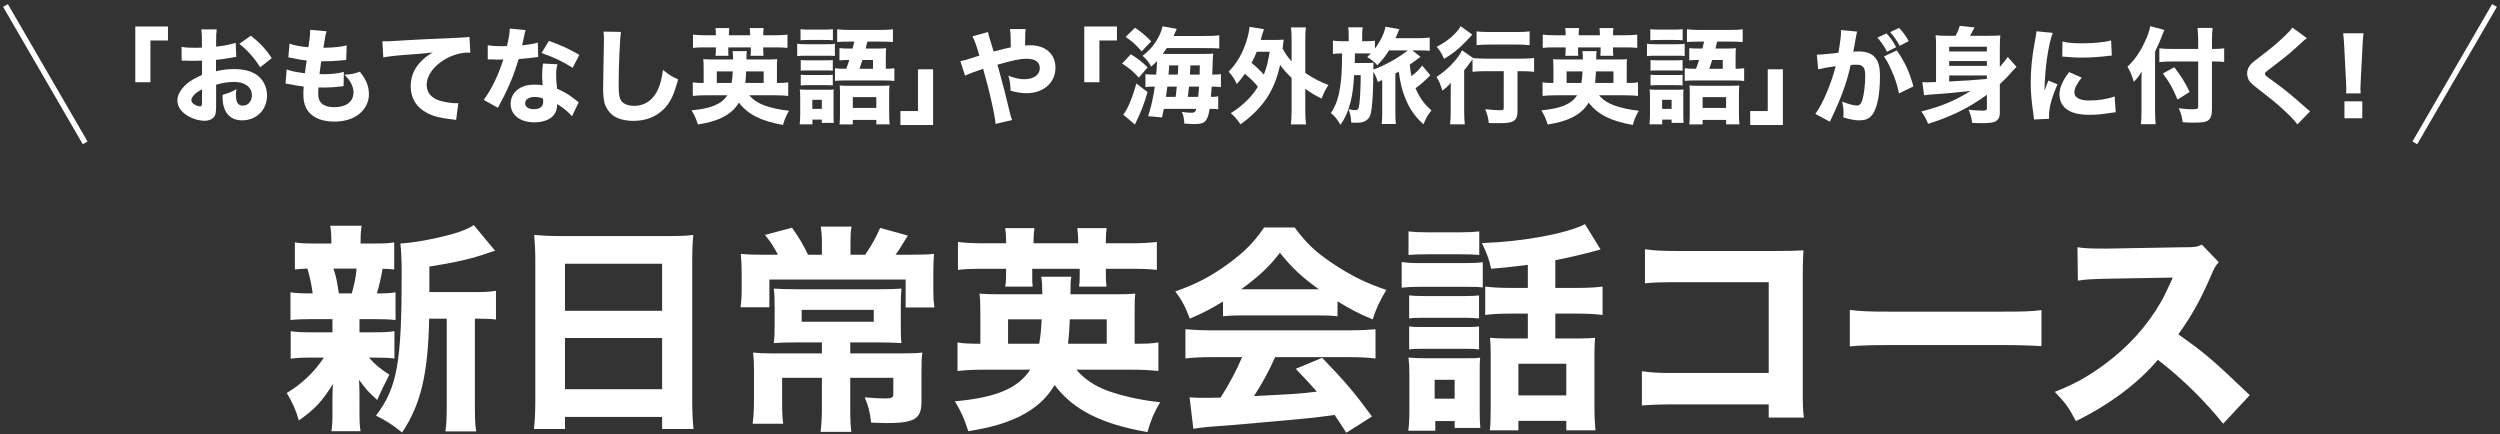
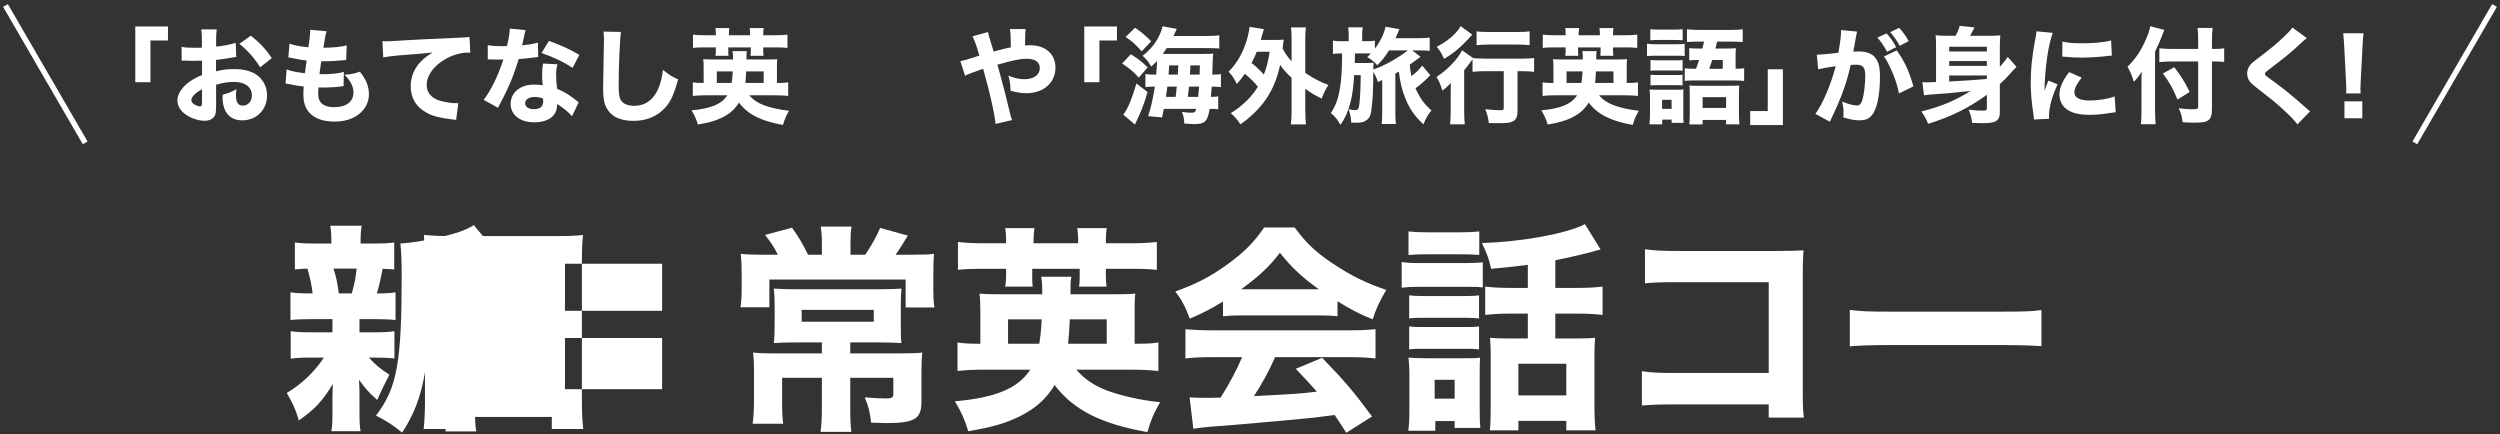
<svg xmlns="http://www.w3.org/2000/svg" fill="none" height="79" viewBox="0 0 455 79" width="455">
  <rect x="0" y="0" width="455" height="79" fill="#333333" stroke="none" />
  <g fill="#fff">
-     <path d="m409.454 71.92-4.84 5.2c-3.4-4.24-7.4-8.16-11.88-11.64-3.56 4.24-8.84 8.2-14.92 11.16-1.32-2.52-1.88-3.28-3.84-5.32 3.52-1.4 5.88-2.68 8.88-4.88 4.4-3.2 7.92-7.08 10.48-11.56.52-.88 1.2-2.32 2.12-4.36l-11.68.2c-3.32.08-4.08.12-5.6.36l-.08-6.08c1.28.2 2.4.24 4.88.24h.76l13.64-.24c2.2 0 2.4-.04 3.36-.48l3.08 3.2c-.52.56-.84 1.08-1.32 2.24-1.92 4.48-3.72 7.72-6.04 10.88 5.16 3.68 6.16 4.56 13 11.08z" />
    <path d="m336.666 63.04v-6.64c1.8.24 3.24.32 7.32.32h20.24c4.04 0 5.48-.04 7.32-.28v6.56c-1.6-.12-4.24-.2-7.36-.2h-20.2c-3.48 0-5.76.08-7.32.24z" />
    <path d="m321.906 73.6h-17c-2.96 0-3.96.04-6.08.2v-6.24c2.04.28 2.84.32 6.2.32h16.88v-16.52h-16.32c-3.36 0-4.6.04-6.2.2v-6.2c1.64.24 3 .32 6.28.32h17.56c2.16 0 3.92-.04 5-.12-.12 2.64-.12 2.64-.12 4.36v20.16c0 3.92 0 4.28.2 5.92h-6.4z" />
    <path d="m278.066 52.4v-4.2c-2.48.32-3.16.4-6.68.72-.36-1.68-.76-2.8-1.68-4.68 7.36-.24 15.4-1.72 18.76-3.44l2.84 4.6c-.44.12-.56.16-1.16.32-1.72.48-4.8 1.2-7.08 1.64v5.04h4.04c1.96 0 3.28-.08 4.56-.24v5.16c-1.36-.16-2.72-.24-4.56-.24h-4.04v4.52h4.28c1.36 0 2.24-.04 2.96-.12-.08.84-.12 1.96-.12 3.36v9.08c0 1.64.08 3.32.2 4.4h-5.32v-1.72h-8.72v1.72h-5.2c.12-1 .16-2.28.16-4.2v-9.6c0-1.24-.04-1.88-.12-3.04.88.08 1.76.12 2.96.12h3.92v-4.52h-3.2c-1.96 0-3.24.08-4.56.24v-5.16c1.28.16 2.64.24 4.6.24zm-1.72 13.8v5.76h8.72v-5.76zm-20-19.8v-4.28c1.08.12 1.76.16 3.48.16h5.92c1.68 0 2.4-.04 3.48-.16v4.28c-1-.08-1.84-.12-3.48-.12h-5.92c-1.52 0-2.52.04-3.48.12zm-1.24 5.96v-4.68c1 .16 1.72.2 3.24.2h8.28c1.64 0 2.36-.04 3.24-.16v4.6c-.92-.12-1.28-.12-3.08-.12h-8.44c-1.44 0-2.2.04-3.24.16zm1.36 5.6v-4.2c.76.08 1.28.12 2.52.12h7.76c1.24 0 1.8-.04 2.44-.12v4.2c-.8-.08-1.32-.12-2.44-.12h-7.76c-1.24 0-1.68 0-2.52.12zm0 5.64v-4.2c.88.12 1.24.12 2.52.12h7.76c1.28 0 1.72 0 2.44-.12v4.2c-.84-.12-1.2-.12-2.52-.12h-7.72c-1.24 0-1.68 0-2.48.12zm4.76 13.04v1.76h-4.92c.16-1.2.2-2.28.2-3.76v-6.48c0-1.24-.04-2-.16-3.08 1 .08 1.76.12 3.04.12h7.44c1.48 0 1.92-0 2.56-.12-.08.76-.08 1.32-.08 2.76v7c0 1.6.04 2.12.12 3.04h-4.68v-1.24zm-.12-7.52v3.44h3.64v-3.44z" />
    <path d="m222.586 57.56v-2.68c-2.32 1.4-3.48 2-6.04 3.12-.84-2.24-1.44-3.36-2.64-4.96 3.96-1.4 6.44-2.72 9.64-5.04 2.92-2.12 4.8-4.04 6.52-6.6h5.56c2.04 2.76 3.68 4.36 6.76 6.44 3.36 2.28 6.4 3.76 9.92 4.92-1.2 2.04-1.84 3.36-2.48 5.36-2.4-.96-3.84-1.72-6.4-3.28v2.72c-1.12-.12-2.16-.16-3.72-.16h-13.56c-1.24 0-2.44.04-3.56.16zm3.32-4.92h14.12c-3.12-2.24-4.92-3.92-7.08-6.64-1.96 2.56-3.72 4.2-7.04 6.64zm.16 12.36h-5.56c-2 0-3.48.08-4.76.24v-5.32c1.36.12 2.96.2 4.76.2h25.08c1.92 0 3.44-.08 4.76-.2v5.32c-1.32-.16-2.76-.24-4.76-.24h-13.52c-1.08 2.48-2.4 4.88-3.84 7.08 8.04-.4 8.04-.4 11.44-.8-1.28-1.44-1.92-2.16-3.84-4.16l4.8-2c4.12 4.24 5.84 6.28 9.08 10.68l-4.68 2.96c-1.12-1.76-1.48-2.28-2.12-3.24-3.84.52-3.92.52-6.12.72-1.96.2-13.68 1.24-15.2 1.32-1.84.12-3.48.32-4.4.48l-.68-5.72c1.2.08 1.8.08 2.8.08.4 0 1.36 0 2.84-.04 1.56-2.44 2.92-5 3.92-7.36z" />
    <path d="m205.906 67.28h-10c1.4 1.68 3.24 2.92 5.68 3.84 2.68.96 6 1.72 9.56 2.08-1.12 1.92-1.64 3.12-2.32 5.44-8.44-1.48-13.52-4.08-16.88-8.56-1.56 2.56-3.48 4.24-6.32 5.68-2.72 1.32-5.12 2-9.4 2.72-.64-2.08-1.28-3.56-2.44-5.44 7.52-.68 11.48-2.36 13.72-5.76h-8.4c-2 0-3.32.08-4.84.24v-5.2c1.12.2 2.12.24 4.16.24v-5.48c0-1.92-.04-2.84-.16-3.64.96.08 1.76.12 3.96.12h7.48c-.04-1.8-.04-2.24-.2-3.2h5.48c-.16 1-.16 1-.16 3.2h7.92c2.16 0 2.92-.04 3.88-.12-.12.92-.12 1.56-.12 3.56v5.56c2.28 0 3.12-.04 4.32-.24v5.2c-1.52-.16-2.92-.24-4.92-.24zm-22.44-4.72h5.68c.24-1.44.36-2.72.44-4.44h-6.12zm10.92 0h7.04v-4.44h-6.72c-.08 1.92-.16 3.08-.32 4.44zm-11.28-18.28v-.64c0-.8-.04-1.36-.16-2.12h5.32c-.08.72-.16 1.36-.16 2.12v.64h8.12v-.64c0-.68-.08-1.44-.16-2.12h5.36c-.12.64-.16 1.36-.16 2.12v.64h4.4c2.08 0 3.4-.08 4.88-.24v5.08c-1.36-.16-2.68-.2-4.88-.2h-4.4v1.28c0 .8.04 1.32.12 1.96h-5c.08-.56.12-1 .12-1.84v-1.4h-8.64v1.24c0 .96 0 1.4.08 2h-5c.12-.64.16-1.16.16-1.88v-1.36h-4.04c-2.24 0-3.52.04-4.72.2v-5.08c1.36.16 2.68.24 4.72.24z" />
    <path d="m149.586 46.36v-2.24c0-1.12-.08-2-.2-2.88h5.6c-.16.8-.2 1.72-.2 2.92v2.2h2.68c1.16-1.72 1.96-3.12 2.72-4.88l5.04 1.4c-1.6 2.6-1.6 2.6-2.24 3.48h2.8c2.4 0 3.16-.04 4.2-.16-.08 1-.12 2.04-.12 3.8v2.88c0 1.24.04 2 .2 3.08h-5.24v-5.08h-24.8v5.04h-5.24c.12-1.04.2-1.92.2-3.08v-2.88c0-1.48-.04-2.48-.16-3.76 1.12.12 2.2.16 3.8.16h2.96c-.76-1.48-1.32-2.32-2.36-3.6l4.92-1.32c1.4 2 1.96 2.96 2.92 4.92zm0 15.96h-4.84c-1.64 0-2.72.04-3.92.12.12-.92.16-1.72.16-3.4v-3.28c0-1.32-.04-2.32-.16-3.24 1.2.08 2.36.12 3.88.12h15.52c1.56 0 2.8-.04 3.84-.12-.08.92-.12 1.8-.12 3.24v3.28c0 1.76 0 2.52.12 3.4-1.4-.08-2.52-.12-4.08-.12h-5.24v2h9.16c1.96 0 3.08-.04 3.96-.16-.12.92-.16 1.8-.16 3.6v5.36c0 3.12-1.24 3.88-6.4 3.88-.52 0-1.32-.04-2.76-.08-.24-2.04-.44-2.84-1.16-4.6 1.44.12 2.8.2 3.8.2 1.08 0 1.4-.16 1.4-.8v-2.96h-7.84v5.48c0 2.08.04 3.08.2 4.36h-5.6c.16-1.32.24-2.48.24-4.36v-5.48h-7.24v4.32c0 1.88.04 2.84.2 4.04h-5.56c.16-1.32.24-2.48.24-4.2v-5.6c0-1.28-.04-2.16-.16-3.16 1.04.12 2.08.16 3.6.16h8.92zm9.44-5.92h-13.12v2.16h13.12z" />
-     <path d="m101.746 42.96h20.08c1.92 0 3.12-.04 4.36-.2-.16 1.68-.2 2.92-.2 4.28v25.92c0 2.16.08 3.6.24 5.12h-5.72v-2.2h-17.68v2.2h-5.64c.16-1.52.24-3.2.24-5.12v-25.8c0-1.52-.08-2.92-.2-4.4 1.28.12 2.68.2 4.52.2zm1.08 13.6h17.68v-8.56h-17.68zm17.68 4.96h-17.68v9.32h17.68z" />
+     <path d="m101.746 42.96c1.92 0 3.12-.04 4.36-.2-.16 1.68-.2 2.92-.2 4.28v25.92c0 2.16.08 3.6.24 5.12h-5.72v-2.2h-17.68v2.2h-5.64c.16-1.52.24-3.2.24-5.12v-25.8c0-1.52-.08-2.92-.2-4.4 1.28.12 2.68.2 4.52.2zm1.08 13.6h17.68v-8.56h-17.68zm17.68 4.96h-17.68v9.32h17.68z" />
    <path d="m78.146 53.16h8.44c1.76 0 2.88-.08 3.68-.24v5.24c-.88-.12-1.56-.16-3.08-.16h-.76v15.48c0 2.56.04 3.76.24 5.04h-5.6c.2-1.32.24-2.56.24-5.04v-15.48h-3.2c-.2 10.08-1.52 15.6-4.92 20.72-1.96-1.56-2.8-2.08-4.76-3.08 3.84-5.04 4.68-9.52 4.68-25.76 0-2.64-.08-4.08-.24-5.56 2.6-.16 6.08-.8 9.32-1.68 1.64-.44 3.28-1.12 4.04-1.68l3.88 4.68c-.6.16-.6.16-1.4.44-2.84 1-5.6 1.64-10.56 2.44zm-12.72 4.92v2.4h2.48c1.92 0 2.84-.04 3.88-.2v4.96c-1.12-.12-2.04-.16-3.88-.16h-.76c1.04 1.2 2 2 3.72 3.12-.84 1.6-1.56 3.08-2.2 4.6-1.64-1.48-2-1.88-3.32-3.68.08 1.68.08 2.28.08 2.88v3.2c0 1.44.04 2.36.2 3.28h-5.32c.16-.88.2-1.8.2-3.08v-3.04c0-.68.04-1.6.08-2.48-1.92 3.12-3.24 4.56-6.2 6.64-.52-1.88-1.2-3.36-2.2-5 2.72-1.6 5.08-3.88 6.76-6.44h-2.2c-1.84 0-2.72.04-3.84.2v-5c1.16.16 1.88.2 3.92.2h3.68v-2.4h-3.8c-1.8 0-2.68.04-3.84.16v-5.04c1.08.16 1.88.2 4.04.2-.16-1.44-.6-3.36-.96-4.52-1 .04-1.48.08-2.28.16v-4.92c1.04.16 2 .2 3.96.2h2.68v-.24c0-1.36-.04-2-.2-3h5.72c-.16.96-.2 1.56-.2 3v.24h2.2c2 0 2.84-.04 3.92-.2v4.92c-.8-.08-1.08-.08-2.12-.12-.28 1.64-.68 3.36-1.04 4.48 1.68 0 2.4-.04 3.4-.2v5.04c-1.2-.12-2.04-.16-3.88-.16zm-3.76-4.68h2.36c.52-1.88.72-2.88.88-4.52h-4.24c.08.16.08.16.16.44.36 1.12.52 1.88.84 4.08z" />
    <path d="m429.632 17h-2.641c.019-.475.038-.684.038-.893 0-.247 0-.247-.057-1.368l-.323-6.251c-.038-.855-.114-1.786-.19-2.432h3.705c-.076.551-.152 1.444-.19 2.432l-.323 6.251c-.057 1.159-.057 1.159-.057 1.387 0 .209.019.399.038.874zm.304 4.522h-3.249v-3.078h3.249z" />
    <path d="m417.206 5.011 2.66 1.938c-.475.323-.475.323-2.375 2.071-.969.893-2.451 2.052-4.579 3.667-.589.437-.684.532-.684.741 0 .266 0 .266 1.843 1.596 1.843 1.349 3.002 2.299 5.795 4.769.209.19.323.285.57.475l-2.318 2.375c-.513-.722-1.159-1.406-2.489-2.622-1.387-1.292-1.957-1.748-4.94-4.066-.874-.684-1.216-1.026-1.444-1.444-.152-.323-.266-.779-.266-1.178 0-.57.247-1.178.665-1.634.266-.285.532-.513 1.691-1.387 2.109-1.596 3.135-2.47 4.408-3.686.912-.874 1.121-1.102 1.463-1.615z" />
    <path d="m402.576 11.186v8.683c0 1.064-.209 1.691-.684 2.033-.437.323-1.026.418-2.736.418-.627 0-1.159-.019-1.919-.076-.114-1.007-.266-1.558-.703-2.546 1.083.133 1.653.19 2.299.19 1.064 0 1.235-.076 1.235-.494v-8.208h-4.712c-.817 0-1.653.038-2.356.114v-2.508c.665.076 1.349.114 2.242.114h4.826v-1.425c0-.931-.038-1.71-.114-2.394h2.736c-.076.741-.114 1.406-.114 2.413v1.406h.38c.836 0 1.33-.038 1.843-.114v2.489c-.513-.076-1.045-.095-1.786-.095zm-10.355-1.786v10.906c0 .817.038 1.539.114 2.299h-2.698c.076-.703.114-1.33.114-2.28v-5.244c0-.931 0-1.349.038-2.052-.551.893-.836 1.273-1.444 1.862-.323-1.14-.551-1.71-1.14-2.755 1.406-1.33 2.508-2.983 3.382-5.035.437-.988.627-1.615.76-2.337l2.565.684c-.133.285-.285.665-.456 1.159-.209.57-.722 1.748-1.235 2.793zm1.425 3.971 2.071-1.14c1.273 1.653 1.976 2.793 2.793 4.503l-2.204 1.387c-.912-2.185-1.349-2.945-2.66-4.75z" />
    <path d="m370.637 5.695 2.964.285c-.836 2.261-1.444 6.536-1.501 10.564.247-.741.247-.741.342-.969l.361-.912 1.672.684c-1.007 2.204-1.558 4.218-1.558 5.719 0 .19 0 .285.019.551l-2.755.133c-.019-.342-.038-.494-.095-.931-.361-2.413-.494-3.952-.494-5.795 0-2.356.228-4.655.741-7.429.228-1.178.247-1.349.304-1.9zm4.693 4.598.038-2.736c.931.247 1.919.323 3.648.323 2.09 0 3.99-.19 5.206-.513l.133 2.755c-.171 0-.19 0-.399.019-1.558.209-3.458.342-5.035.342-1.197 0-1.881-.038-3.059-.152-.095-.019-.247-.019-.532-.038zm1.254 2.831 2.28 1.007c-.893 1.121-1.33 1.976-1.33 2.679 0 .95.969 1.482 2.717 1.482 1.653 0 3.306-.266 4.617-.741l.19 2.869c-.304.038-.418.057-.836.114-1.672.266-2.679.361-3.99.361-2.413 0-3.99-.57-4.845-1.767-.361-.513-.57-1.235-.57-1.938 0-1.197.589-2.565 1.767-4.066z" />
    <path d="m361.612 19.793v-2.546c-3.211 2.356-6.707 4.085-10.697 5.282-.38-.931-.703-1.52-1.235-2.242 3.61-.912 6.175-1.976 8.968-3.743-3.667.399-3.667.399-7.524.684-.437.038-.608.057-.95.114l-.304-2.394c.247.019.513.038.76.038.114 0 .114 0 1.729-.057v-6.593c0-.779-.019-1.349-.076-1.919.608.076 1.121.095 2.242.095h1.387c.323-.551.57-1.14.76-1.805l2.698.285c-.342.665-.551 1.045-.817 1.52h3.306c1.159 0 1.71-.019 2.204-.076-.057.589-.095 1.235-.095 2.223v3.515c.684-.76 1.102-1.292 1.444-1.805l1.596 1.805c-.361.361-.513.513-.988 1.045-.57.665-1.235 1.349-2.052 2.09v5.168c0 .855-.266 1.368-.874 1.653-.418.19-1.121.285-2.204.285-.437 0-.874 0-1.957-.038-.076-.798-.266-1.482-.646-2.413 1.197.133 1.824.171 2.546.171.551 0 .779-.095.779-.342zm-6.859-8.683v.874h6.859v-.874zm6.859-1.748v-.855h-6.859v.855zm-6.859 4.37v1.102c3.838-.209 3.838-.209 6.859-.475v-.627z" />
    <path d="m341.681 6.854 1.672-.779c.76.836 1.197 1.463 1.748 2.508l-1.653.836c-.513-.969-1.14-1.9-1.767-2.565zm2.337-1.007 1.615-.779c.684.722 1.254 1.501 1.748 2.413l-1.634.855c-.551-.988-1.064-1.729-1.729-2.489zm-1.14 4.427 2.337-1.102c1.482 2.109 2.337 3.99 3.021 6.555l-2.622 1.273c-.323-1.577-.703-2.755-1.406-4.294-.551-1.216-.817-1.71-1.33-2.432zm-11.97 2.337-.247-2.66h.114c.57 0 2.85-.209 3.819-.361.342-1.995.475-3.116.475-3.838 0-.057 0-.152-.019-.285l2.945.285c-.057.19-.095.342-.133.551-.019.076-.171.893-.437 2.451-.076.399-.076.418-.133.646.456-.019.722-.038 1.007-.038 1.349 0 2.337.361 2.964 1.102.646.779.893 1.71.893 3.496 0 3.401-.57 6.042-1.539 7.087-.57.627-1.178.855-2.223.855-.817 0-1.615-.152-2.907-.532.038-.418.038-.57.038-.855 0-.665-.057-1.14-.247-2.033.969.418 2.071.722 2.698.722.475 0 .76-.304.988-1.064.285-.912.513-2.888.513-4.332 0-.912-.133-1.406-.475-1.71-.247-.247-.551-.323-1.235-.323-.323 0-.532.019-.95.057-.665 3.097-1.71 5.985-3.477 9.671-.171.361-.19.399-.304.646l-2.641-1.425c1.292-1.691 2.907-5.51 3.705-8.683-1.349.19-2.641.418-3.192.57z" />
    <path d="m321.731 12.611h2.755v10.146h-5.947v-2.546h3.192z" />
    <path d="m308.507 12.516h.171c.285-.798.342-.931.551-1.596h-.38c-.532 0-.969.019-1.406.076v-2.242c.437.057.798.076 1.482.076h.912c.133-.494.152-.589.304-1.254h-1.083c-.95 0-1.425.019-2.033.076v-2.318c.703.076 1.368.114 2.223.114h5.719c.931 0 1.634-.038 2.204-.114v2.318c-.627-.057-1.102-.076-2.071-.076h-2.584c-.152.684-.266 1.102-.304 1.254h2.28c.665 0 1.026-.019 1.444-.057-.038.361-.057.741-.057 1.387v2.356c.779 0 1.007-.019 1.558-.095v2.318c-.608-.076-1.007-.095-1.862-.095h-7.068c-.893 0-1.311.019-1.881.076v-2.299c.551.076.931.095 1.881.095zm2.584 0h2.451v-1.596h-1.919c-.228.741-.266.836-.532 1.596zm-10.735-5.187v-2.014c.475.057.836.076 1.653.076h2.584c.817 0 1.159-.019 1.653-.076v2.014c-.665-.057-.779-.057-1.653-.057h-2.584c-.722 0-1.178.019-1.653.057zm-.608 2.888v-2.261c.456.076.817.095 1.539.095h3.724c1.102 0 1.387-.019 1.596-.114v2.261c-.437-.057-.627-.057-1.539-.057h-3.781c-.684 0-1.102.019-1.539.076zm.646 2.66v-1.957c.38.057.589.057 1.197.057h3.477c.646 0 .836 0 1.159-.057v1.957c-.437-.057-.551-.057-1.159-.057h-3.477c-.589 0-.798 0-1.197.057zm0 2.679v-1.957c.361.038.608.057 1.197.057h3.477c.589 0 .798 0 1.159-.057v1.957c-.418-.057-.551-.057-1.197-.057h-3.458c-.57 0-.817.019-1.178.057zm2.128 6.213v.855h-2.318c.057-.57.095-1.235.095-1.862v-3.021c0-.589-.019-1.007-.076-1.463.437.038.855.057 1.444.057h3.515c.703 0 .912 0 1.216-.057-.038.361-.038.589-.038 1.33v3.306c0 .722.019.969.057 1.444h-2.185v-.589zm-.019-3.61v1.653h1.729v-1.653zm7.372 3.667v.817h-2.413c.057-.589.076-1.216.076-1.976v-3.876c0-.513-.019-.855-.057-1.235.456.038.836.057 1.577.057h6.023c.836 0 1.159-.019 1.463-.057-.038.437-.057.855-.057 1.463v3.667c0 .855.038 1.482.095 1.938h-2.432v-.798zm0-4.142v1.957h4.275v-1.957z" />
    <path d="m295.777 17.342h-4.75c.665.798 1.539 1.387 2.698 1.824 1.273.456 2.85.817 4.541.988-.532.912-.779 1.482-1.102 2.584-4.009-.703-6.422-1.938-8.018-4.066-.741 1.216-1.653 2.014-3.002 2.698-1.292.627-2.432.95-4.465 1.292-.304-.988-.608-1.691-1.159-2.584 3.572-.323 5.453-1.121 6.517-2.736h-3.99c-.95 0-1.577.038-2.299.114v-2.47c.532.095 1.007.114 1.976.114v-2.603c0-.912-.019-1.349-.076-1.729.456.038.836.057 1.881.057h3.553c-.019-.855-.019-1.064-.095-1.52h2.603c-.076.475-.076.475-.076 1.52h3.762c1.026 0 1.387-.019 1.843-.057-.057.437-.057.741-.057 1.691v2.641c1.083 0 1.482-.019 2.052-.114v2.47c-.722-.076-1.387-.114-2.337-.114zm-10.659-2.242h2.698c.114-.684.171-1.292.209-2.109h-2.907zm5.187 0h3.344v-2.109h-3.192c-.038.912-.076 1.463-.152 2.109zm-5.358-8.683v-.304c0-.38-.019-.646-.076-1.007h2.527c-.038.342-.076.646-.076 1.007v.304h3.857v-.304c0-.323-.038-.684-.076-1.007h2.546c-.057.304-.076.646-.076 1.007v.304h2.09c.988 0 1.615-.038 2.318-.114v2.413c-.646-.076-1.273-.095-2.318-.095h-2.09v.608c0 .38.019.627.057.931h-2.375c.038-.266.057-.475.057-.874v-.665h-4.104v.589c0 .456 0 .665.038.95h-2.375c.057-.304.076-.551.076-.893v-.646h-1.919c-1.064 0-1.672.019-2.242.095v-2.413c.646.076 1.273.114 2.242.114z" />
    <path d="m273.68 12.953h-3.249c-.855 0-1.767.038-2.432.114v-2.28c-.171.209-.247.323-.475.646-.513.722-.722.988-1.045 1.33v7.429c0 1.007.038 1.786.114 2.432h-2.679c.076-.608.114-1.463.114-2.47v-2.869c0-.798 0-.988.019-2.204-.456.532-.95.988-1.539 1.406-.361-1.178-.589-1.729-1.064-2.489 1.938-1.235 3.857-3.211 4.655-4.845l2.033 1.425c.57.057 1.482.095 2.318.095h6.346c1.102 0 1.9-.038 2.413-.114v2.508c-.646-.076-1.52-.114-2.337-.114h-.684v7.201c0 1.045-.209 1.558-.76 1.881-.513.304-1.083.38-2.736.38-.551 0-.931 0-1.729-.019-.114-1.007-.266-1.558-.646-2.527.969.114 2.071.19 2.546.19.741 0 .817-.038.817-.437zm-7.847-8.189 2.128 1.539c-.684.722-1.064 1.14-1.159 1.235-1.292 1.349-2.337 2.185-3.971 3.173-.456-.988-.817-1.596-1.349-2.185 1.539-.817 2.546-1.558 3.496-2.584.418-.456.627-.741.855-1.178zm2.907 3.458v-2.508c.57.076 1.292.114 2.337.114h5.054c1.007 0 1.672-.038 2.261-.114v2.508c-.722-.076-1.463-.114-2.204-.114h-5.111c-.817 0-1.672.038-2.337.114z" />
    <path d="m251.564 20.591v-6.023c-.323.152-.399.171-.798.361-.209-.722-.456-1.273-.817-1.862-.057 4.047-.095 4.693-.304 6.555-.133 1.273-.342 1.805-.874 2.204-.494.399-.95.513-2.052.513-.209 0-.399 0-.798-.038-.038-.931-.171-1.539-.475-2.432.437.114.798.171 1.159.171.57 0 .665-.133.798-1.121.133-1.064.228-2.774.247-5.244h-1.197c-.133 2.299-.342 3.705-.722 5.168-.475 1.672-.893 2.603-1.767 3.876-.627-1.083-1.026-1.558-1.748-2.147.893-1.33 1.368-2.66 1.672-4.636.266-1.615.342-3.021.38-6.213-.931 0-1.235.019-1.672.095v-2.432c.551.095.931.114 1.862.114h1.007v-.874c0-.722-.019-1.159-.095-1.653h2.641c-.076.494-.095.893-.095 1.634v.893h.589c.817 0 1.254-.019 1.729-.095v1.444c1.007-1.33 1.767-2.926 1.919-3.99l2.546.456c-.133.266-.209.418-.38.874-.171.399-.19.456-.342.76h4.256c.798 0 1.444-.038 1.976-.114v2.413c-.513-.057-1.007-.076-1.843-.076h-1.33l1.501 1.178c-.399.266-.399.266-.722.513-.19.152-.304.247-1.235.893.076.931.152 1.368.304 2.09.798-.589 1.425-1.178 1.957-1.9l1.482 1.748c-1.007 1.026-1.729 1.653-2.698 2.375.855 1.881 1.577 2.869 2.907 4.028-.627.722-.969 1.311-1.463 2.527-1.596-1.482-2.508-2.774-3.306-4.75-.589-1.425-.931-2.888-1.178-4.845-.418.228-.418.228-.627.342v7.22c0 .798.038 1.444.095 1.976h-2.584c.057-.532.095-1.159.095-1.976zm-4.997-9.12h1.881c.722 0 1.14-.019 1.539-.057-.038.551-.038.551-.038 1.235 1.843-.608 4.427-2.033 6.289-3.477h-3.439c-.722 1.14-1.121 1.653-2.128 2.698-.494-.57-1.007-.988-1.843-1.482.323-.304.418-.399.665-.646-.285-.019-.532-.019-.988-.019h-1.9c-.019 1.292-.019 1.292-.038 1.748z" />
    <path d="m235.072 20.021v-5.852c-.893-.836-1.52-1.539-2.09-2.356-.532 2.47-1.368 4.484-2.565 6.232-1.14 1.653-2.774 3.268-4.655 4.579-.589-.874-1.083-1.463-1.767-2.033 1.159-.684 2.185-1.52 3.211-2.565.665-.703 1.216-1.387 1.729-2.242-.684-.855-1.14-1.311-2.375-2.356-.608.874-.855 1.178-1.463 1.862-.456-.988-.741-1.406-1.482-2.242 1.52-1.558 2.546-3.344 3.268-5.643.266-.836.494-1.9.532-2.527l2.622.437c-.095.266-.171.494-.323 1.007-.038.152-.133.475-.266.95h2.622c.722 0 1.064-.019 1.577-.057-.076.361-.095.57-.152 1.121-.019.228-.019.228-.057.494.513.969.912 1.539 1.634 2.337v-3.895c0-1.064-.019-1.558-.114-2.28h2.717c-.095.741-.114 1.178-.114 2.28v6.004c1.406.95 2.888 1.729 4.218 2.185-.513.76-.874 1.52-1.254 2.489-1.501-.779-1.843-.988-2.964-1.786v3.857c0 1.197.038 1.767.133 2.622h-2.755c.095-.855.133-1.539.133-2.622zm-3.99-10.602h-2.356c-.323.798-.551 1.311-.95 2.033.817.646 1.634 1.425 2.242 2.128.513-1.292.76-2.318 1.064-4.161z" />
    <path d="m213.583 6.55h5.472c1.463 0 2.052-.019 2.85-.133v2.413c-.551-.057-1.159-.076-2.546-.076h-7.011c-.266.399-.437.665-.722 1.064h7.182c.912 0 1.558-.019 2.014-.057-.095.532-.095.817-.19 3.819.836 0 1.064-.019 1.577-.095v2.375c-.551-.076-.988-.095-1.501-.095h-.171c-.057.779-.057.779-.152 1.862.722 0 .931-.019 1.33-.095v2.356c-.456-.057-.798-.076-1.406-.076h-.152c-.38 2.318-.855 2.774-2.85 2.774-.285 0-.988-.038-1.767-.095-.038-.912-.133-1.425-.437-2.128.57.095 1.159.152 1.653.152.665 0 .779-.076.969-.703h-5.909c-.114.627-.152.817-.323 1.558l-2.527-.228c.532-1.672.893-3.211 1.216-5.377h-.361c-.513 0-.874.019-1.349.095v-2.375c.589.076.931.095 1.748.095h.209c.114-1.273.133-1.729.152-2.47-.323.342-.532.532-1.064 1.007-.456-.836-.893-1.387-1.558-1.957 1.235-1.007 1.824-1.653 2.508-2.736.57-.912.931-1.767 1.121-2.641l2.584.475c-.114.247-.114.247-.399.893-.076.152-.114.228-.19.399zm2.983 7.03h1.767c.019-.798.038-1.349.038-1.672h-1.71zm-3.895 0h1.691c.057-.76.057-.836.095-1.672h-1.672c-.038.836-.057 1.064-.114 1.672zm5.567 2.185h-1.843c-.095.969-.133 1.292-.228 1.862h1.9c.076-.665.114-1.197.171-1.862zm-4.066 0h-1.71c-.076.627-.076.627-.266 1.862h1.767c.076-.551.114-.817.209-1.862zm-9.31-9.044 1.71-1.672c1.216.817 1.995 1.482 2.945 2.47l-1.729 1.824c-1.064-1.216-1.824-1.9-2.926-2.622zm-.646 4.845 1.596-1.691c1.33.817 2.09 1.425 3.059 2.394l-1.615 1.862c-1.045-1.159-1.691-1.691-3.04-2.565zm2.603 3.629 2.033 1.558c-.741 2.508-1.121 3.458-2.299 5.909l-2.128-1.805c.684-.703 1.634-2.945 2.394-5.662z" />
    <path d="m200.093 14.967h-2.755v-10.146h5.947v2.546h-3.192z" />
    <path d="m176.989 6.607 2.831-.779c.133.684.133.684.627 2.242.133.399.19.627.399 1.311 1.672-.456 2.299-.608 3.116-.76-.019-.399-.019-.399-.019-1.425-.019-1.159-.038-1.406-.133-1.9h2.869c-.095.57-.095.57-.114 2.983.418-.038.665-.038.988-.038 2.736 0 4.541 1.615 4.541 4.066 0 2.736-2.166 4.655-5.282 4.655-.912 0-1.881-.152-2.888-.456-.057-1.33-.114-1.767-.399-2.736 1.159.456 2.014.646 2.926.646 1.691 0 2.793-.798 2.793-2.014 0-1.102-.836-1.71-2.356-1.71-1.235 0-2.413.247-5.358 1.083l.38 1.368c.798 2.907 1.007 3.724 1.976 7.733.114.418.152.57.323.969l-3.021.703c-.057-.893-.361-2.489-1.007-5.244-.304-1.33-.551-2.242-.988-3.8-.114-.418-.209-.76-.266-.988-1.672.57-2.698.969-3.287 1.254l-.855-2.641c.399-.076.627-.133.912-.209 1.292-.418 2.375-.76 2.546-.798-.513-1.805-.893-2.831-1.254-3.515z" />
-     <path d="m167.071 12.611h2.755v10.146h-5.947v-2.546h3.192z" />
-     <path d="m153.847 12.516h.171c.285-.798.342-.931.551-1.596h-.38c-.532 0-.969.019-1.406.076v-2.242c.437.057.798.076 1.482.076h.912c.133-.494.152-.589.304-1.254h-1.083c-.95 0-1.425.019-2.033.076v-2.318c.703.076 1.368.114 2.223.114h5.719c.931 0 1.634-.038 2.204-.114v2.318c-.627-.057-1.102-.076-2.071-.076h-2.584c-.152.684-.266 1.102-.304 1.254h2.28c.665 0 1.026-.019 1.444-.057-.038.361-.057.741-.057 1.387v2.356c.779 0 1.007-.019 1.558-.095v2.318c-.608-.076-1.007-.095-1.862-.095h-7.068c-.893 0-1.311.019-1.881.076v-2.299c.551.076.931.095 1.881.095zm2.584 0h2.451v-1.596h-1.919c-.228.741-.266.836-.532 1.596zm-10.735-5.187v-2.014c.475.057.836.076 1.653.076h2.584c.817 0 1.159-.019 1.653-.076v2.014c-.665-.057-.779-.057-1.653-.057h-2.584c-.722 0-1.178.019-1.653.057zm-.608 2.888v-2.261c.456.076.817.095 1.539.095h3.724c1.102 0 1.387-.019 1.596-.114v2.261c-.437-.057-.627-.057-1.539-.057h-3.781c-.684 0-1.102.019-1.539.076zm.646 2.66v-1.957c.38.057.589.057 1.197.057h3.477c.646 0 .836 0 1.159-.057v1.957c-.437-.057-.551-.057-1.159-.057h-3.477c-.589 0-.798 0-1.197.057zm0 2.679v-1.957c.361.038.608.057 1.197.057h3.477c.589 0 .798 0 1.159-.057v1.957c-.418-.057-.551-.057-1.197-.057h-3.458c-.57 0-.817.019-1.178.057zm2.128 6.213v.855h-2.318c.057-.57.095-1.235.095-1.862v-3.021c0-.589-.019-1.007-.076-1.463.437.038.855.057 1.444.057h3.515c.703 0 .912 0 1.216-.057-.038.361-.038.589-.038 1.33v3.306c0 .722.019.969.057 1.444h-2.185v-.589zm-.019-3.61v1.653h1.729v-1.653zm7.372 3.667v.817h-2.413c.057-.589.076-1.216.076-1.976v-3.876c0-.513-.019-.855-.057-1.235.456.038.836.057 1.577.057h6.023c.836 0 1.159-.019 1.463-.057-.038.437-.057.855-.057 1.463v3.667c0 .855.038 1.482.095 1.938h-2.432v-.798zm0-4.142v1.957h4.275v-1.957z" />
    <path d="m141.117 17.342h-4.75c.665.798 1.539 1.387 2.698 1.824 1.273.456 2.85.817 4.541.988-.532.912-.779 1.482-1.102 2.584-4.009-.703-6.422-1.938-8.018-4.066-.741 1.216-1.653 2.014-3.002 2.698-1.292.627-2.432.95-4.465 1.292-.304-.988-.608-1.691-1.159-2.584 3.572-.323 5.453-1.121 6.517-2.736h-3.99c-.95 0-1.577.038-2.299.114v-2.47c.532.095 1.007.114 1.976.114v-2.603c0-.912-.019-1.349-.076-1.729.456.038.836.057 1.881.057h3.553c-.019-.855-.019-1.064-.095-1.52h2.603c-.076.475-.076.475-.076 1.52h3.762c1.026 0 1.387-.019 1.843-.057-.057.437-.057.741-.057 1.691v2.641c1.083 0 1.482-.019 2.052-.114v2.47c-.722-.076-1.387-.114-2.337-.114zm-10.659-2.242h2.698c.114-.684.171-1.292.209-2.109h-2.907zm5.187 0h3.344v-2.109h-3.192c-.038.912-.076 1.463-.152 2.109zm-5.358-8.683v-.304c0-.38-.019-.646-.076-1.007h2.527c-.038.342-.076.646-.076 1.007v.304h3.857v-.304c0-.323-.038-.684-.076-1.007h2.546c-.057.304-.076.646-.076 1.007v.304h2.09c.988 0 1.615-.038 2.318-.114v2.413c-.646-.076-1.273-.095-2.318-.095h-2.09v.608c0 .38.019.627.057.931h-2.375c.038-.266.057-.475.057-.874v-.665h-4.104v.589c0 .456 0 .665.038.95h-2.375c.057-.304.076-.551.076-.893v-.646h-1.919c-1.064 0-1.672.019-2.242.095v-2.413c.646.076 1.273.114 2.242.114z" />
    <path d="m109.843 5.752 3.173.057c-.19 1.121-.418 6.194-.418 9.481 0 1.843.095 2.489.456 3.021.399.608 1.254.95 2.375.95 2.014 0 3.572-1.14 4.427-3.23.399-1.007.627-1.9.798-3.306 1.235.969 1.653 1.235 2.774 1.729-.76 2.717-1.349 4.009-2.337 5.111-1.463 1.615-3.382 2.432-5.814 2.432-1.406 0-2.66-.304-3.515-.855-.798-.532-1.406-1.349-1.71-2.299-.171-.608-.285-1.596-.285-2.717 0-.855.019-2.09.076-4.598.057-2.622.076-3.781.076-4.351 0-.627-.019-.893-.076-1.425z" />
    <path d="m92.781 5.201 2.888.285c-.076.19-.076.19-.266 1.026-.038.171-.133.589-.266 1.254-.076.285-.076.285-.114.475 1.235-.114 2.185-.266 2.869-.494l.057 2.622c-.209.019-.285.019-.589.076-.665.095-1.444.171-2.964.304-.741 2.394-1.197 3.629-2.071 5.51-.437.931-.608 1.273-1.33 2.641-.247.475-.247.475-.361.722l-2.603-1.444c1.368-1.805 2.66-4.465 3.572-7.353-.57 0-.57 0-1.026.019-.095 0-.19 0-.228 0-.209 0-.209 0-.855-.038-.076 0-.152 0-.722 0v-2.584c.684.133 1.52.19 2.66.19.114 0 .475-.019.836-.038.342-1.425.494-2.356.513-3.173zm12.654 4.788-1.216 2.356c-1.729-1.121-3.458-1.938-5.662-2.698l1.349-2.204c2.28.817 3.8 1.52 5.529 2.546zm-.114 8.626-1.216 2.546c-.589-.722-1.653-1.596-2.698-2.223-.019.893-.19 1.463-.646 2.033-.665.817-1.957 1.292-3.515 1.292-2.603 0-4.313-1.349-4.313-3.382 0-1.444.912-2.66 2.413-3.192.57-.209 1.159-.285 2.033-.285.551 0 .874.038 1.387.114-.076-.76-.095-1.292-.095-1.843 0-.855.038-1.406.152-2.109l2.641.133c-.209.76-.247 1.102-.247 1.881 0 .855.038 1.52.171 2.565 1.197.532 1.938.95 2.869 1.653.247.171.418.304.741.57.171.133.171.133.323.247zm-6.498-.684c-.589-.209-.969-.285-1.501-.285-1.045 0-1.748.456-1.748 1.121 0 .684.589 1.102 1.596 1.102 1.14 0 1.691-.475 1.691-1.406 0-.171-.019-.532-.038-.532z" />
    <path d="m69.753 10.445-.152-2.945c.437.019.665.019.741.019.361 0 .475 0 3.173-.171 1.311-.095 4.579-.247 9.804-.475 1.672-.076 1.786-.095 2.128-.171l.152 2.907c-.228-.038-.285-.038-.456-.038-1.235 0-2.774.437-4.047 1.159-2.147 1.235-3.439 2.983-3.439 4.731 0 1.406.874 2.432 2.47 2.888.874.247 2.109.437 2.812.437.114 0 .247 0 .475-.019l-.399 3.078c-.247-.057-.323-.076-.665-.114-2.128-.228-3.458-.551-4.598-1.159-1.976-1.026-3.002-2.679-3.002-4.864 0-2.546 1.368-4.636 4.009-6.156-1.881.209-1.976.209-6.213.532-1.045.095-2.071.228-2.793.361z" />
    <path d="m51.965 15.214.209-2.584c.893.342 1.577.475 3.325.703.133-1.121.133-1.121.323-2.318-.912-.095-1.254-.152-2.679-.456-.285-.057-.38-.076-.665-.114l.209-2.508c.874.323 1.843.513 3.439.665.228-1.463.323-2.318.323-2.945v-.228l3.002.266c-.209.608-.266.874-.589 3.002 1.938-.038 3.097-.152 4.237-.437l-.095 2.66c-.285.019-.285.019-1.387.114-1.216.095-1.482.114-2.869.114-.019 0-.152 0-.285 0-.133.912-.19 1.292-.323 2.337.304.019.532.019.665.019 1.501 0 2.755-.133 3.781-.418l-.057 2.603c-.209 0-.247.019-.608.057-.798.114-2.014.19-2.926.19-.209 0-.361 0-1.026-.019-.038.361-.057.779-.057 1.14 0 .836.209 1.387.646 1.786.513.437 1.235.665 2.223.665 2.261 0 3.553-.988 3.553-2.717 0-1.045-.57-2.147-1.653-3.192 1.254-.076 1.729-.171 2.812-.551 1.178 1.463 1.653 2.66 1.653 4.161 0 1.368-.703 2.736-1.881 3.61-1.14.874-2.622 1.311-4.408 1.311-1.425 0-2.736-.304-3.61-.855-1.387-.855-2.033-2.128-2.033-4.047 0-.475 0-.665.057-1.482-.912-.114-1.577-.209-2.565-.418-.209-.038-.399-.076-.741-.114z" />
    <path d="m42.902 7.804.095 2.565c-.38.038-.551.057-1.349.209-.95.152-1.463.228-2.337.323v2.071c1.33-.304 2.052-.399 3.344-.399 1.672 0 3.002.342 4.028 1.026 1.197.836 1.919 2.223 1.919 3.762 0 2.622-1.919 4.541-4.522 4.541-2.299 0-3.572-1.52-3.572-4.256 0-.076 0-.228.019-.399 1.178-.342 1.558-.494 2.508-1.026-.076.437-.095.741-.095 1.045 0 1.368.38 1.957 1.254 1.957.95 0 1.653-.779 1.653-1.862 0-1.501-1.235-2.451-3.23-2.451-1.102 0-2.109.152-3.287.513v3.572c0 1.425-.057 1.824-.323 2.204-.323.494-.988.779-1.748.779-1.102 0-2.432-.418-3.382-1.083-1.045-.703-1.596-1.615-1.596-2.622 0-.969.608-2.052 1.691-3.002.684-.589 1.539-1.083 2.793-1.634v-2.603c-.95.019-1.463.038-1.71.038-.171 0-.209 0-1.197-.038-.152 0-.247 0-.323 0-.095 0-.266-0-.475.019l-.019-2.527c.513.114 1.387.171 2.394.171.171 0 .228 0 .931-.019.247 0 .247 0 .38-.019v-.95c0-1.235-.019-1.71-.114-2.356h2.812c-.095.665-.114 1.064-.114 2.204v.931c1.178-.114 2.565-.38 3.572-.684zm-6.137 10.773v-2.318c-1.159.57-1.938 1.368-1.938 1.995 0 .266.171.513.532.741.323.209.741.361 1.045.361.285 0 .361-.152.361-.779zm12.692-7.999-2.109 1.672c-.931-1.539-2.261-3.059-3.781-4.275l2.09-1.482c1.691 1.349 2.774 2.508 3.8 4.085z" />
    <path d="m27.379 14.967h-2.755v-10.146h5.947v2.546h-3.192z" />
  </g>
  <path d="m1 1 14.5 25" stroke="#fff" />
  <path d="m454 1-14.5 25" stroke="#fff" />
</svg>